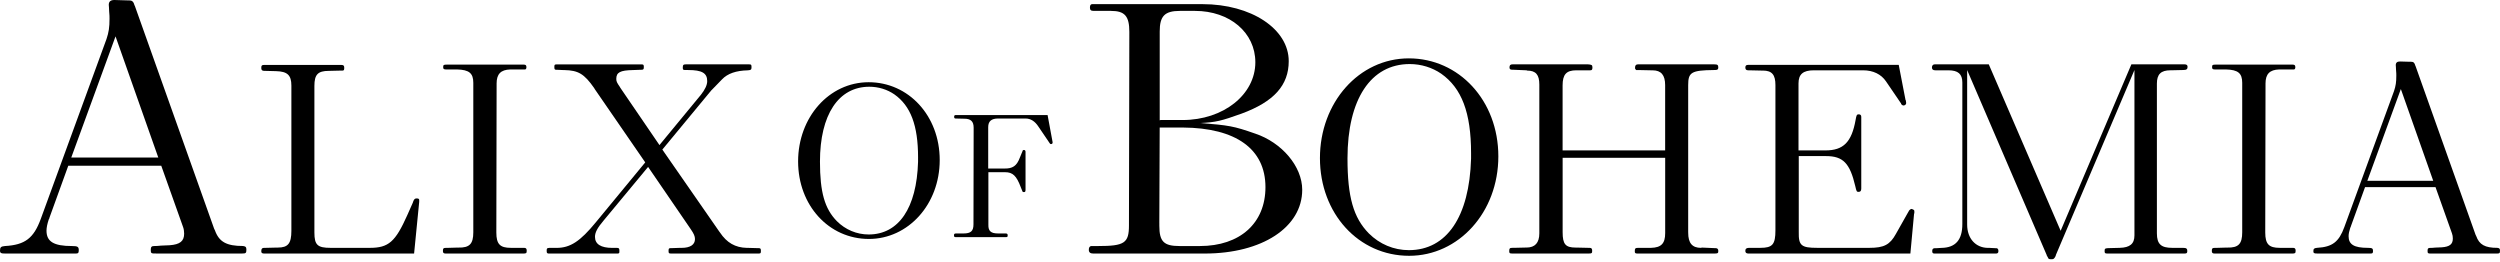
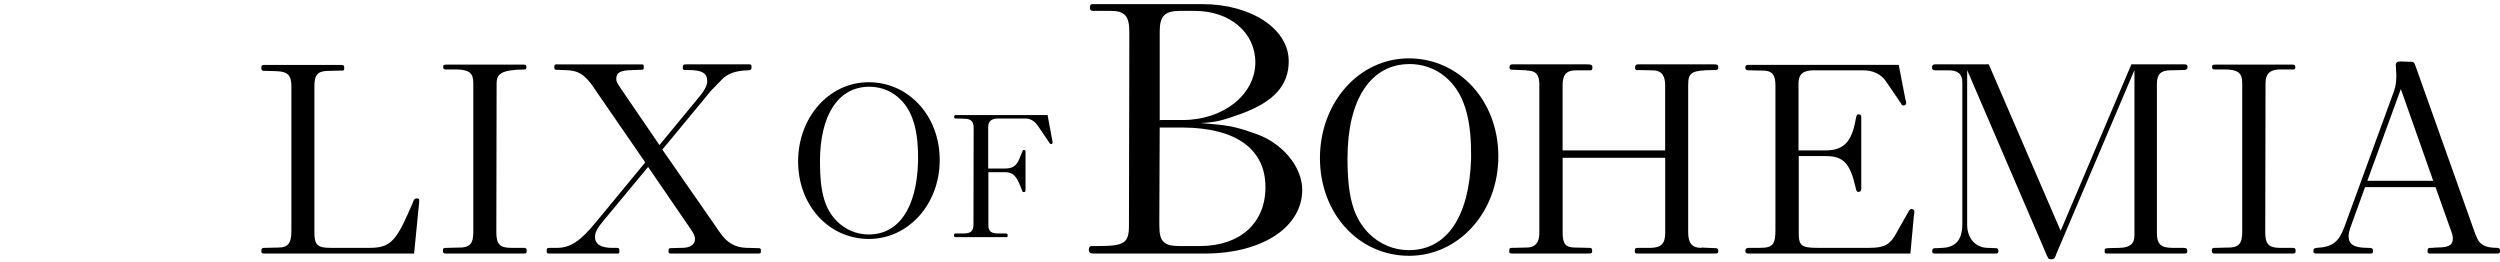
<svg xmlns="http://www.w3.org/2000/svg" width="420" height="44" viewBox="0 0 420 44" fill="none">
  <g clip-path="url(#clip0_969_7028)">
-     <path d="M11.468 27.851L8.317 36.548C8.317 36.631 8.275 36.736 8.192 36.861C7.941 37.617 7.812 38.247 7.812 38.751C7.812 40.579 9.01 41.335 12.098 41.335C13.041 41.335 13.233 41.46 13.233 42.027C13.233 42.532 13.107 42.595 12.665 42.595H0.944C0.188 42.595 0 42.532 0 42.09C0 41.523 0.188 41.397 0.818 41.335C4.22 41.147 5.671 40.012 6.865 36.736L17.894 6.552C18.274 5.417 18.399 4.599 18.399 3.151C18.399 2.837 18.399 2.521 18.337 1.89C18.337 1.386 18.274 0.947 18.274 0.818C18.274 0.251 18.59 0 19.217 0L21.358 0.063H21.675C22.18 0.063 22.431 0.251 22.619 0.944C22.66 0.985 22.681 1.027 22.681 1.069L35.977 38.431L36.102 38.682C36.795 40.635 38.055 41.328 40.827 41.328C41.269 41.391 41.394 41.516 41.394 41.958C41.394 42.526 41.269 42.588 40.701 42.588H26.208C25.453 42.588 25.327 42.588 25.327 42.021C25.327 41.453 25.453 41.328 26.02 41.328C26.208 41.328 26.525 41.328 27.03 41.265C27.472 41.265 27.973 41.203 28.478 41.203C30.243 41.077 30.936 40.51 30.936 39.249C30.936 38.87 30.873 38.431 30.748 38.115L27.092 27.845H11.468V27.851ZM11.973 26.462H26.591L19.409 6.11L11.973 26.462Z" fill="black" />
    <path d="M44.561 42.596H44.419C44.036 42.596 43.895 42.5 43.895 42.213C43.895 41.784 44.036 41.639 44.373 41.639H44.61L46.471 41.593H46.663C48.381 41.593 48.952 40.923 48.952 38.775V14.388C48.952 12.623 48.282 12.003 46.376 11.953L44.561 11.907H44.419C44.036 11.907 43.895 11.765 43.895 11.429C43.895 11 43.99 10.904 44.469 10.904H57.259C57.688 10.904 57.833 11 57.833 11.383C57.833 11.716 57.787 11.861 57.546 11.861H57.164L55.253 11.907C53.393 11.907 52.819 12.527 52.819 14.438V39.062C52.819 41.16 53.343 41.639 55.54 41.639H62.125C65.276 41.639 66.421 40.636 68.423 36.149L69.377 34.001V33.955C69.568 33.431 69.71 33.335 69.997 33.335C70.33 33.335 70.426 33.431 70.426 33.622V33.909L69.568 42.596H44.561Z" fill="black" />
-     <path d="M87.819 41.638H88.01C88.344 41.638 88.489 41.734 88.489 42.117C88.489 42.545 88.393 42.595 87.915 42.595H74.887C74.553 42.595 74.408 42.499 74.408 42.166C74.408 41.737 74.504 41.641 74.933 41.641H75.22L76.793 41.595H76.985C78.895 41.641 79.515 40.975 79.515 39.019V13.912C79.515 12.289 78.799 11.719 76.793 11.669H74.933C74.55 11.669 74.454 11.573 74.454 11.286C74.454 10.904 74.55 10.857 75.028 10.857H88.01C88.297 10.857 88.439 10.953 88.439 11.286C88.439 11.524 88.344 11.669 88.202 11.669H85.721C84.147 11.715 83.431 12.431 83.431 14.008V14.15L83.385 38.824V39.062C83.385 41.018 84.005 41.638 85.82 41.638H87.826H87.819Z" fill="black" />
+     <path d="M87.819 41.638H88.01C88.344 41.638 88.489 41.734 88.489 42.117C88.489 42.545 88.393 42.595 87.915 42.595H74.887C74.553 42.595 74.408 42.499 74.408 42.166C74.408 41.737 74.504 41.641 74.933 41.641H75.22L76.793 41.595H76.985C78.895 41.641 79.515 40.975 79.515 39.019V13.912C79.515 12.289 78.799 11.719 76.793 11.669H74.933C74.55 11.669 74.454 11.573 74.454 11.286C74.454 10.904 74.55 10.857 75.028 10.857H88.01C88.297 10.857 88.439 10.953 88.439 11.286C88.439 11.524 88.344 11.669 88.202 11.669C84.147 11.715 83.431 12.431 83.431 14.008V14.15L83.385 38.824V39.062C83.385 41.018 84.005 41.638 85.82 41.638H87.826H87.819Z" fill="black" />
    <path d="M117.762 15.915C118.432 15.057 118.811 14.292 118.811 13.626C118.811 12.29 117.953 11.765 115.614 11.765C114.994 11.765 114.898 11.765 114.803 11.719C114.756 11.577 114.707 11.623 114.707 11.386C114.707 10.907 114.803 10.812 115.232 10.812H125.825C126.208 10.812 126.254 10.858 126.254 11.29C126.254 11.722 126.158 11.768 125.634 11.815C123.677 11.861 122.245 12.339 121.292 13.342L119.623 15.061L119.481 15.203L111.273 25.13L120.817 38.874L120.959 39.065C122.104 40.784 123.535 41.596 125.446 41.642H125.637L127.306 41.688H127.448C127.781 41.688 127.831 41.784 127.831 42.166C127.831 42.549 127.785 42.595 127.402 42.595H112.797C112.368 42.595 112.318 42.549 112.318 42.166C112.318 41.784 112.365 41.688 112.652 41.688H112.793L114.179 41.642H114.512C115.944 41.642 116.756 41.117 116.756 40.164C116.756 39.685 116.564 39.257 116.04 38.494L108.881 28.043L101.435 37.016C100.336 38.306 99.957 39.068 99.957 39.784C99.957 41.025 100.96 41.645 102.866 41.645H103.678C104.011 41.645 104.061 41.787 104.061 42.17C104.061 42.599 104.015 42.599 103.536 42.599H92.319C91.936 42.599 91.841 42.552 91.841 42.17C91.841 41.691 91.887 41.691 92.27 41.645H93.51C95.8 41.645 97.472 40.546 100.095 37.35L108.399 27.281L99.95 15.015L99.808 14.777C98.139 12.392 97.136 11.818 94.797 11.772H94.655L93.606 11.725H93.464C93.177 11.725 93.131 11.63 93.131 11.247C93.131 10.864 93.177 10.818 93.56 10.818H107.782C108.069 10.818 108.165 10.864 108.165 11.247C108.165 11.676 108.069 11.725 107.686 11.725H107.545L106.304 11.772C104.203 11.818 103.536 12.154 103.536 13.25C103.536 13.678 103.632 13.87 104.156 14.635L104.203 14.731L110.788 24.371L117.755 15.922L117.762 15.915Z" fill="black" />
    <path d="M210.836 22.431C215.372 23.942 218.773 27.977 218.773 31.883C218.773 38.184 212.03 42.595 202.39 42.595H183.677C183.173 42.595 182.922 42.407 182.922 41.965C182.922 41.586 183.047 41.397 183.301 41.335H184.499C188.91 41.335 189.665 40.83 189.665 37.871V37.683L189.728 5.358C189.728 2.712 188.972 1.831 186.64 1.831H183.74C183.235 1.831 183.11 1.643 183.11 1.264C183.11 0.884 183.235 0.696 183.489 0.696H202.014C210.206 0.696 216.507 4.856 216.507 10.274C216.507 14.305 214.049 17.08 208.569 19.095C205.23 20.293 204.284 20.544 201.638 20.669C206.428 21.049 207.246 21.174 210.836 22.434V22.431ZM194.769 37.491V37.933C194.769 40.579 195.524 41.335 198.17 41.335H201.572C208.315 41.335 212.597 37.491 212.597 31.444C212.597 25.017 207.619 21.487 198.735 21.425H194.828L194.766 37.491H194.769ZM194.957 20.164H198.675C205.544 20.164 210.898 15.879 210.898 10.462C210.898 5.483 206.613 1.831 200.754 1.831H198.233C195.65 1.831 194.832 2.712 194.832 5.295V20.227L194.957 20.164Z" fill="black" />
    <path d="M236.735 42.974C228.239 42.974 221.75 35.864 221.75 26.558C221.75 17.251 228.289 9.805 236.688 9.805C245.088 9.805 251.722 16.868 251.722 26.271C251.722 35.673 245.042 42.974 236.738 42.974H236.735ZM247.14 25.746C247.14 18.92 245.566 14.816 242.129 12.385C240.601 11.335 238.74 10.761 236.83 10.761C230.291 10.761 226.379 16.68 226.379 26.607C226.379 33.096 227.382 36.58 229.958 39.206C231.773 41.021 234.158 42.024 236.688 42.024C243.036 42.024 246.853 36.438 247.14 26.657V25.749V25.746Z" fill="black" />
    <path d="M283.618 38.967V39.108C283.618 40.827 284.284 41.639 285.766 41.639L285.907 41.593L288.101 41.688H288.197C288.53 41.688 288.675 41.83 288.675 42.167C288.675 42.549 288.58 42.596 287.96 42.596H275.169C274.74 42.596 274.644 42.549 274.644 42.213C274.644 41.734 274.74 41.639 275.218 41.639H277.366C279.085 41.593 279.751 40.923 279.751 39.158V26.512H262.523V39.016C262.523 41.022 263.002 41.593 264.717 41.593H264.909L266.865 41.639H267.056C267.39 41.639 267.485 41.781 267.485 42.163C267.485 42.546 267.39 42.592 266.911 42.592H254.074C253.645 42.592 253.55 42.546 253.55 42.209C253.55 41.731 253.645 41.636 254.074 41.636H254.312L256.268 41.589H256.46C257.891 41.589 258.607 40.778 258.607 39.204V14.197C258.607 12.574 258.033 11.858 256.555 11.858L256.46 11.812L254.216 11.716H254.074C253.741 11.716 253.596 11.62 253.596 11.333C253.596 10.95 253.738 10.809 254.121 10.809H266.766C267.386 10.855 267.528 10.904 267.528 11.333C267.528 11.716 267.432 11.812 267.145 11.812H264.806C263.137 11.812 262.517 12.527 262.517 14.342V25.272H279.745V14.296C279.745 12.626 279.075 11.815 277.647 11.815H277.505L275.357 11.769H274.879C274.737 11.577 274.687 11.627 274.687 11.386C274.687 11.003 274.829 10.812 275.166 10.812H288.002C288.527 10.812 288.672 10.908 288.672 11.336C288.672 11.67 288.53 11.765 288.052 11.765H287.91C284.139 11.812 283.615 12.148 283.615 14.296V38.97L283.618 38.967Z" fill="black" />
    <path d="M320.149 16.822C320.18 16.853 320.195 16.9 320.195 16.964C320.195 17.201 320.241 17.201 320.241 17.297C320.241 17.535 320.05 17.726 319.763 17.726C319.621 17.68 319.525 17.68 319.38 17.439C319.38 17.297 319.334 17.343 319.284 17.247L319.189 17.106L316.945 13.813L316.85 13.671C316.038 12.477 314.702 11.811 312.983 11.811H304.725C302.911 11.811 302.149 12.48 302.149 14.005V25.268H306.682C309.687 25.268 311.073 23.882 311.739 20.161C311.881 19.349 311.931 19.207 312.264 19.207C312.551 19.207 312.693 19.349 312.693 19.636V31.661C312.693 32.09 312.551 32.235 312.214 32.235C311.927 32.235 311.881 32.14 311.69 31.282C310.783 27.415 309.638 26.224 306.774 26.224H302.192V38.966C302.146 41.255 302.621 41.638 305.293 41.638H314.075C316.51 41.638 317.513 41.113 318.512 39.299L320.611 35.577C320.657 35.531 320.657 35.577 320.657 35.482C320.799 35.244 320.99 35.099 321.181 35.099C321.468 35.241 321.61 35.241 321.61 35.482V35.815L321.564 35.911L320.944 42.591H293.693C293.406 42.591 293.215 42.449 293.215 42.162C293.215 41.78 293.406 41.638 293.881 41.638H295.742C297.794 41.638 298.272 41.064 298.272 38.678V14.291C298.272 12.573 297.698 11.857 296.174 11.857H295.937L293.838 11.811H293.697C293.363 11.811 293.218 11.669 293.218 11.332C293.218 11.045 293.36 10.903 293.647 10.903H318.988L320.132 16.822H320.149Z" fill="black" />
    <path d="M366.891 10.809H366.986C367.369 10.809 367.511 10.95 367.511 11.238C367.511 11.62 367.32 11.762 366.795 11.762L364.789 11.808H364.647C363.024 11.808 362.358 12.478 362.358 14.052V39.204C362.358 41.019 363.074 41.639 364.934 41.639H366.749C367.323 41.639 367.465 41.781 367.465 42.163C367.465 42.497 367.369 42.592 367.036 42.592H354.054C353.671 42.592 353.575 42.546 353.575 42.209C353.575 41.781 353.622 41.731 354.15 41.685H354.291L356.106 41.639C357.825 41.593 358.587 40.969 358.587 39.541V11.765L345.367 42.883V42.978C345.08 43.503 345.034 43.552 344.605 43.552C344.272 43.552 344.127 43.506 344.081 43.315L343.843 42.886V42.84L330.482 11.772V37.733C330.482 40.072 331.914 41.645 334.015 41.645H334.253L335.16 41.692H335.351C335.589 41.692 335.734 41.833 335.734 42.17C335.734 42.507 335.592 42.599 335.256 42.599H325.041C324.708 42.599 324.613 42.503 324.613 42.17C324.613 41.837 324.754 41.692 325.091 41.692H325.378L326.19 41.645C328.529 41.599 329.673 40.309 329.673 37.637V13.864C329.673 12.432 328.958 11.812 327.334 11.812H325.14C324.758 11.812 324.566 11.67 324.566 11.333C324.566 10.997 324.758 10.809 325.045 10.809H334.114L346.189 38.775L358.072 10.809H366.901H366.891Z" fill="black" />
    <path d="M384.996 41.638H385.187C385.52 41.638 385.666 41.734 385.666 42.117C385.666 42.545 385.57 42.595 385.092 42.595H372.063C371.73 42.595 371.585 42.499 371.585 42.166C371.585 41.737 371.681 41.641 372.11 41.641H372.397L373.97 41.595H374.162C376.072 41.641 376.692 40.975 376.692 39.019V13.912C376.692 12.289 375.976 11.719 373.97 11.669H372.11C371.727 11.669 371.631 11.573 371.631 11.286C371.631 10.904 371.727 10.857 372.205 10.857H385.187C385.474 10.857 385.616 10.953 385.616 11.286C385.616 11.524 385.52 11.669 385.379 11.669H382.898C381.324 11.715 380.608 12.431 380.608 14.008V14.15L380.562 38.824V39.062C380.562 41.018 381.182 41.638 382.997 41.638H385.002H384.996Z" fill="black" />
    <path d="M397.332 31.428L394.947 38.013C394.947 38.077 394.915 38.156 394.851 38.251C394.66 38.825 394.564 39.3 394.564 39.682C394.564 41.065 395.471 41.639 397.81 41.639C398.526 41.639 398.668 41.734 398.668 42.163C398.668 42.546 398.573 42.592 398.239 42.592H389.361C388.787 42.592 388.646 42.546 388.646 42.209C388.646 41.781 388.787 41.685 389.266 41.635C391.842 41.493 392.941 40.632 393.848 38.151L402.198 15.292C402.485 14.434 402.581 13.814 402.581 12.715C402.581 12.478 402.581 12.237 402.535 11.762C402.535 11.379 402.489 11.046 402.489 10.95C402.489 10.521 402.726 10.33 403.204 10.33L404.828 10.376H405.065C405.448 10.376 405.639 10.518 405.781 11.046C405.812 11.077 405.827 11.109 405.827 11.142L415.896 39.441L415.992 39.633C416.516 41.111 417.47 41.639 419.571 41.639C419.905 41.685 420 41.781 420 42.117C420 42.546 419.905 42.595 419.476 42.595H408.5C407.925 42.595 407.83 42.595 407.83 42.166C407.83 41.738 407.926 41.642 408.354 41.642C408.496 41.642 408.737 41.642 409.116 41.596C409.45 41.596 409.832 41.55 410.215 41.55C411.551 41.454 412.076 41.025 412.076 40.072C412.076 39.785 412.03 39.451 411.934 39.214L409.166 31.434H397.332V31.428ZM397.711 30.375H408.783L403.343 14.959L397.711 30.375Z" fill="black" />
    <path d="M145.979 40.144C139.235 40.144 134.082 34.499 134.082 27.112C134.082 19.726 139.272 13.813 145.939 13.813C152.607 13.813 157.872 19.422 157.872 26.885C157.872 34.347 152.567 40.144 145.975 40.144H145.979ZM154.236 26.466C154.236 21.048 152.986 17.789 150.258 15.859C149.047 15.024 147.569 14.572 146.051 14.572C140.862 14.572 137.754 19.27 137.754 27.152C137.754 32.305 138.549 35.07 140.594 37.155C142.033 38.593 143.93 39.392 145.936 39.392C150.973 39.392 154.005 34.958 154.233 27.191V26.472L154.236 26.466Z" fill="black" />
    <path d="M176.836 23.836V23.991C176.836 24.053 176.815 24.093 176.773 24.113C176.71 24.206 176.618 24.206 176.526 24.206C176.463 24.176 176.404 24.176 176.341 24.05L176.278 23.958L174.454 21.269C173.867 20.372 173.157 19.91 172.29 19.91H167.687C166.546 19.91 166.018 20.375 166.018 21.362V28.313H168.707C170.129 28.343 170.808 27.881 171.333 26.488L171.765 25.439C171.828 25.192 171.887 25.222 172.012 25.192C172.197 25.192 172.29 25.317 172.29 25.502V31.866C172.29 32.176 172.227 32.269 172.042 32.269C171.824 32.269 171.795 32.239 171.732 32.051L171.485 31.434C170.775 29.55 170.155 28.93 168.858 28.93H166.048V37.768C166.018 38.817 166.48 39.22 167.654 39.22H168.951C169.198 39.22 169.291 39.312 169.291 39.53C169.291 39.807 169.228 39.84 168.951 39.84H160.578C160.36 39.84 160.268 39.777 160.268 39.563C160.268 39.316 160.33 39.223 160.607 39.223H161.845C163.111 39.223 163.544 38.821 163.544 37.679V37.554L163.573 21.457C163.573 20.375 163.078 19.943 161.996 19.943H161.904L160.667 19.913H160.574C160.357 19.913 160.297 19.821 160.297 19.636C160.297 19.389 160.36 19.326 160.637 19.326H175.994L176.829 23.836H176.836Z" fill="black" />
  </g>
  <defs>
    <clipPath id="clip0_969_7028">
      <rect width="420" height="43.548" fill="white" />
    </clipPath>
  </defs>
</svg>